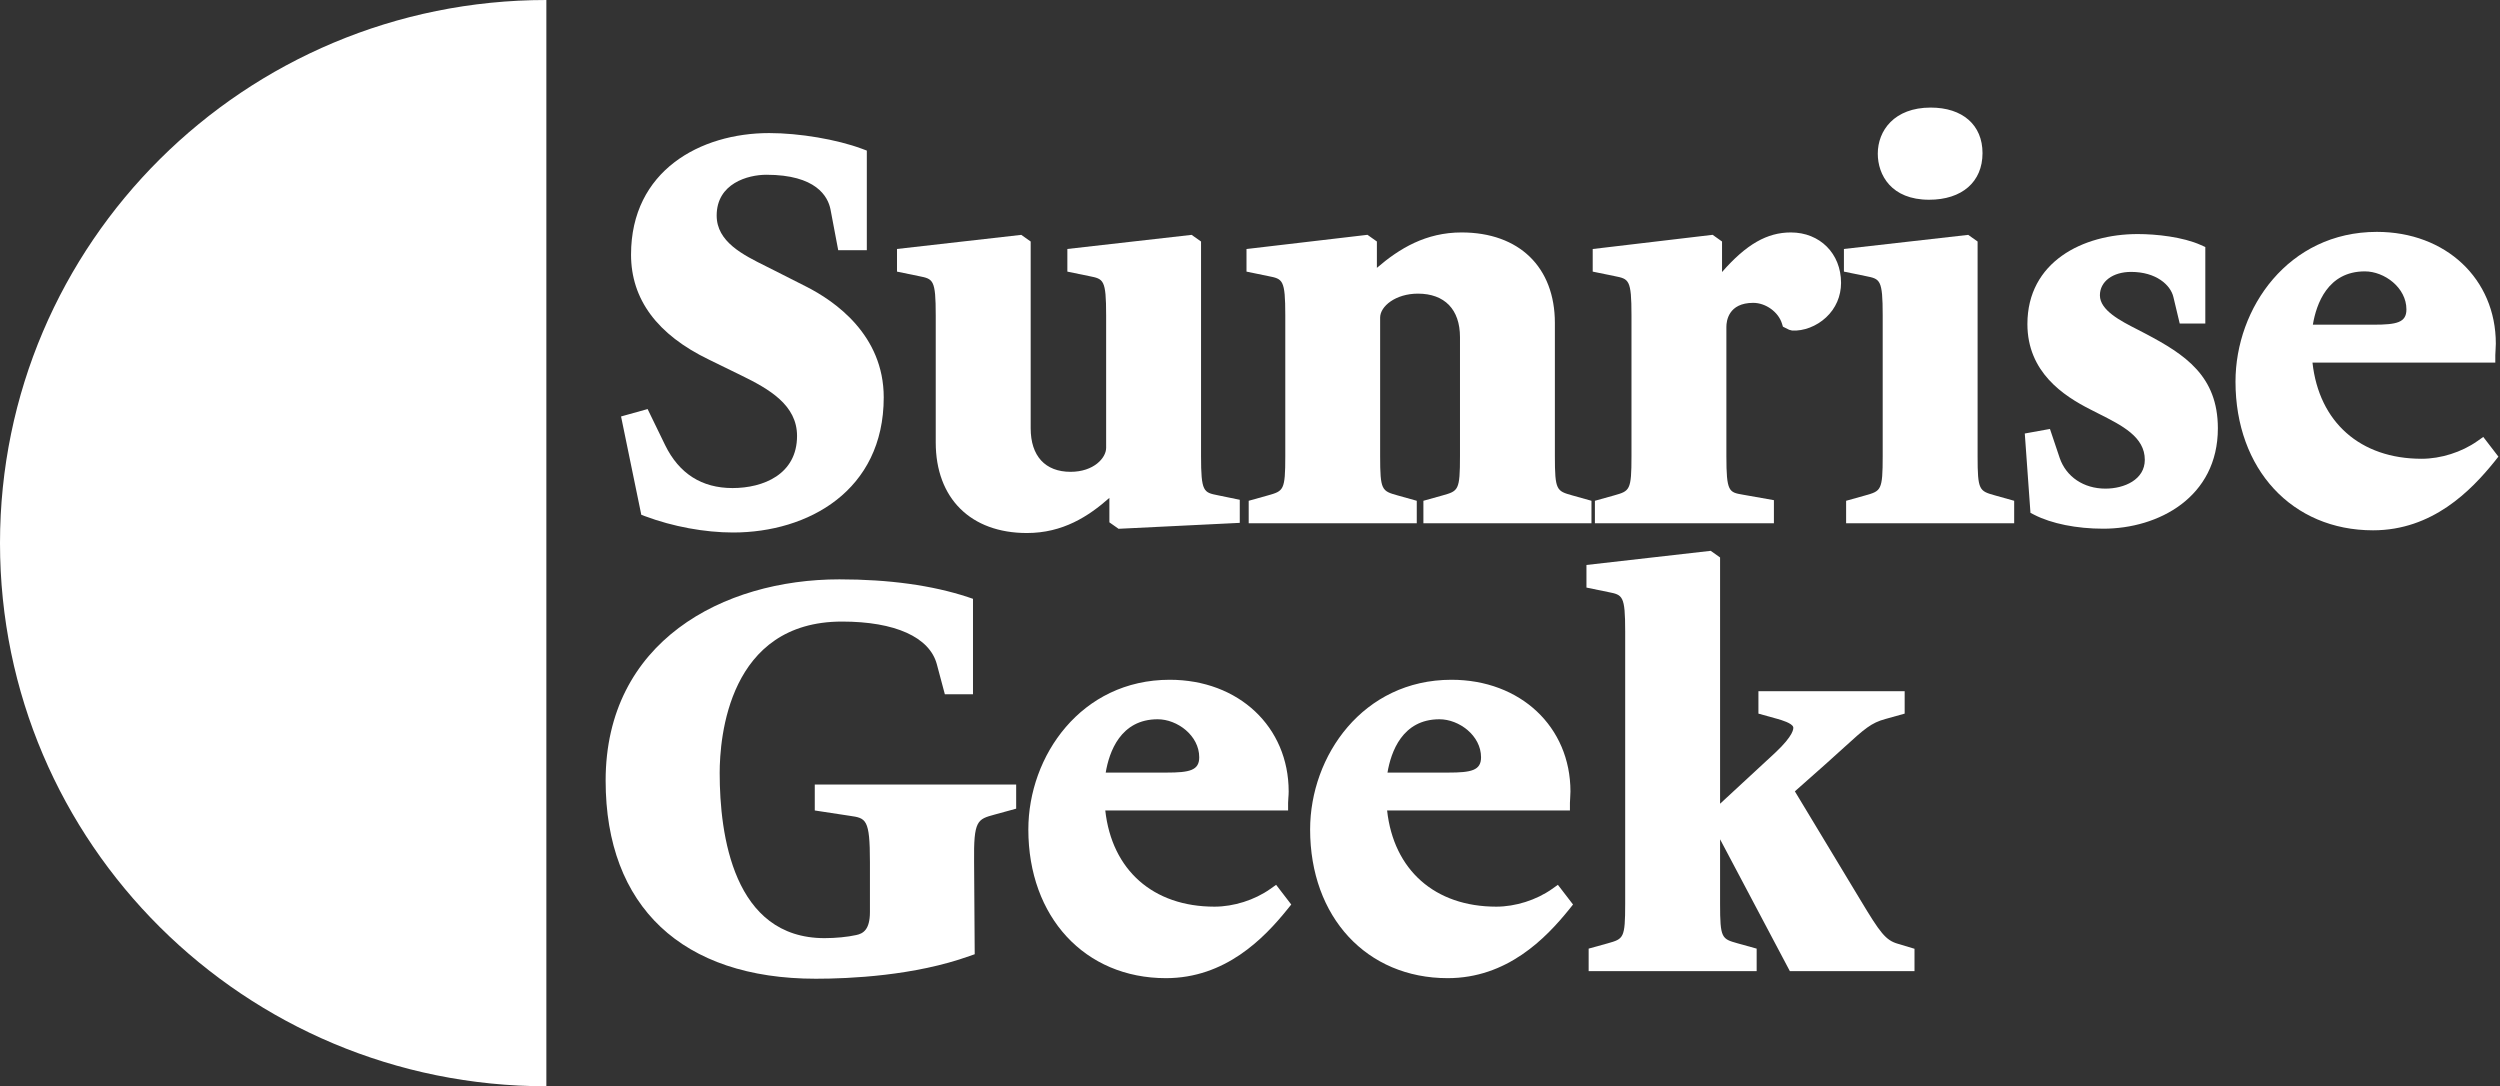
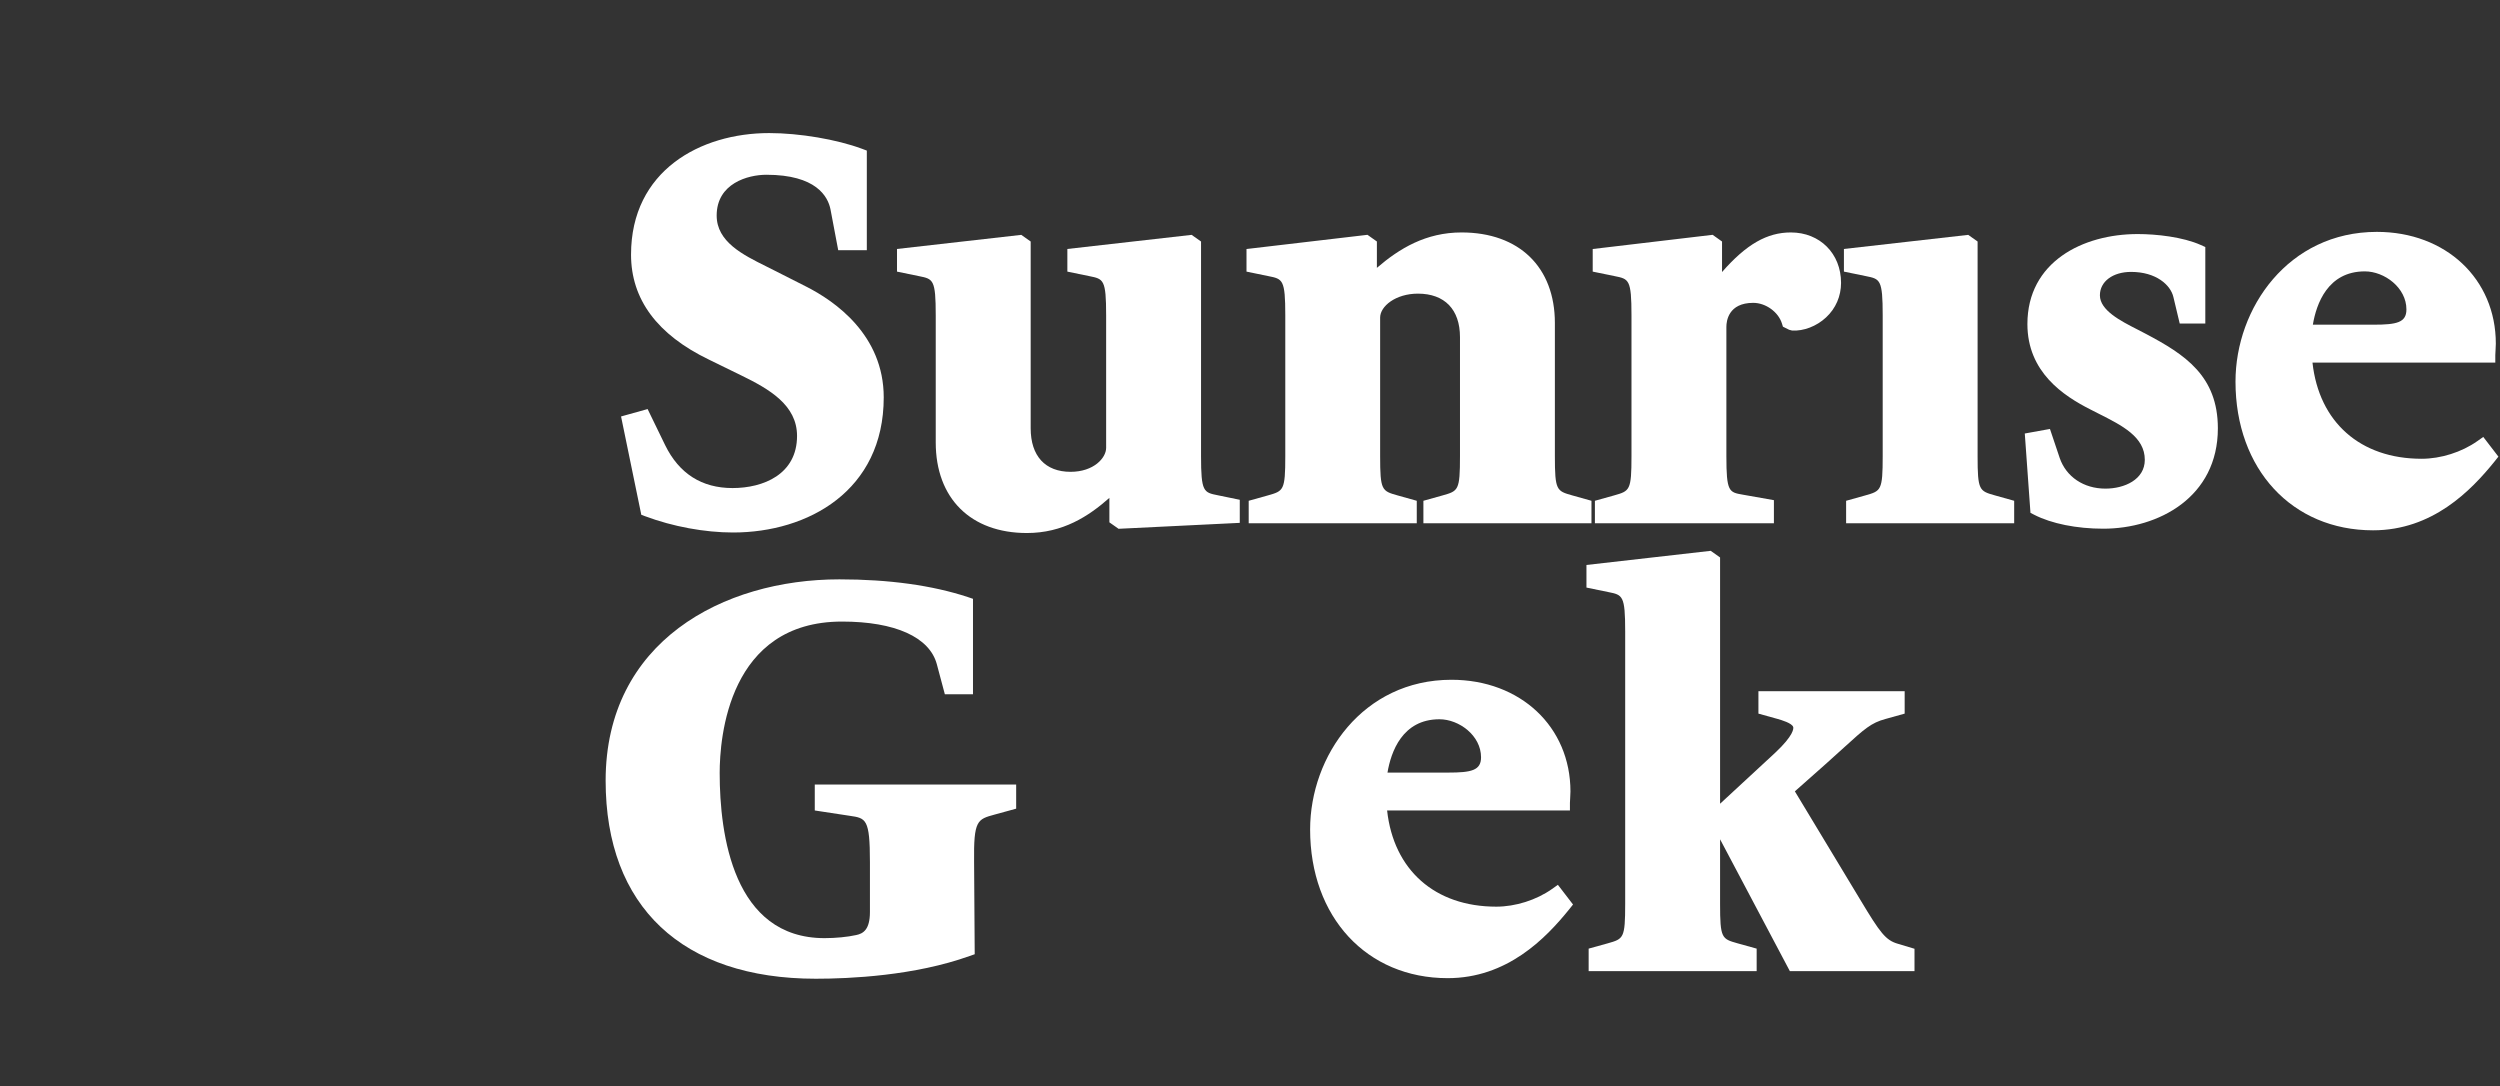
<svg xmlns="http://www.w3.org/2000/svg" fill="none" height="100%" overflow="visible" preserveAspectRatio="none" style="display: block;" viewBox="0 0 313 136" width="100%">
  <rect x="0" y="0" width="313" height="136" fill="#333333" stroke="none" />
  <g id="Vector">
    <path d="M110.643 49.752C110.643 61.438 101.171 66.669 91.784 66.669C88.232 66.669 84.22 65.926 80.782 64.636L80.291 64.451L77.756 52.141L81.081 51.214L83.275 55.731C85.021 59.298 87.861 61.105 91.712 61.105C95.563 61.105 99.79 59.393 99.79 54.578C99.79 50.727 96.34 48.724 92.8 47L88.764 45.026C82.294 41.906 79.006 37.483 79.006 31.878C79.006 21.369 87.688 16.661 96.298 16.661C100.089 16.661 104.759 17.452 107.91 18.623L108.526 18.855V31.325H104.944L103.976 26.207C103.653 24.596 102.176 21.88 95.951 21.88C93.643 21.88 89.727 22.956 89.727 26.986C89.727 30.267 93.004 31.896 95.898 33.334C96.28 33.525 96.651 33.709 97.01 33.893L100.896 35.861C104.538 37.697 110.643 41.941 110.643 49.752Z" fill="white" />
    <path d="M155.219 62.573V65.462L140.044 66.205L138.895 65.397V62.335C136.276 64.654 133.06 66.734 128.569 66.734C121.531 66.734 117.154 62.389 117.154 55.393V39.486C117.154 34.987 116.837 34.927 115.05 34.571L112.305 34.006V31.171L127.863 29.405L129.041 30.237V53.627C129.041 57.087 130.859 59.072 134.034 59.072C136.94 59.072 138.489 57.331 138.489 56.07V39.486C138.489 34.987 138.166 34.927 136.378 34.571L133.634 34.006V31.171L149.192 29.405L150.37 30.237V57.093C150.37 61.592 150.687 61.652 152.475 62.008L155.219 62.573Z" fill="white" />
    <path d="M199.252 62.698V65.51H178.21V62.698L180.614 62.026C182.587 61.468 182.79 61.408 182.79 57.093V42.209C182.79 38.749 180.871 36.764 177.522 36.764C174.736 36.764 172.793 38.345 172.793 39.76V57.093C172.793 61.408 173.002 61.468 174.981 62.026L177.379 62.698V65.51H156.337V62.698L158.741 62.026C160.708 61.468 160.918 61.408 160.918 57.093V39.486C160.918 34.987 160.595 34.927 158.807 34.571L156.062 34.006V31.177L171.208 29.399L172.386 30.237V33.536C175.22 31.093 178.533 29.102 182.988 29.102C190.193 29.102 194.671 33.447 194.671 40.437V57.093C194.671 61.408 194.881 61.468 196.854 62.026L199.252 62.698Z" fill="white" />
    <path d="M230.5 35.415C230.5 37.079 229.836 38.619 228.622 39.742C227.438 40.848 225.812 41.472 224.365 41.383L224 41.287L223.223 40.901L223.103 40.515C222.655 39.058 221.07 37.917 219.504 37.917C216.388 37.917 216.143 40.212 216.143 40.919V57.093C216.143 61.581 216.46 61.634 218.224 61.937L222.093 62.621V65.51H199.682V62.698L202.086 62.026C204.053 61.468 204.262 61.408 204.262 57.093V39.486C204.262 34.987 203.939 34.927 202.158 34.571L199.407 34.006V31.177L214.421 29.399L215.599 30.237V34.059C218.655 30.564 221.25 29.102 224.216 29.102C227.857 29.102 230.5 31.753 230.5 35.415Z" fill="white" />
-     <path d="M248.211 19.17C248.211 22.772 245.646 25.007 241.52 25.007C236.778 25.007 235.098 21.898 235.098 19.235C235.098 16.364 237.149 13.469 241.723 13.469C245.723 13.469 248.211 15.651 248.211 19.17Z" fill="white" />
    <path d="M252.175 62.698V65.51H231.134V62.698L233.537 62.026C235.511 61.468 235.714 61.408 235.714 57.093V39.486C235.714 34.987 235.391 34.927 233.609 34.571L230.859 34.006V31.171L246.423 29.405L247.595 30.237V57.093C247.595 61.408 247.798 61.468 249.777 62.026L252.175 62.698Z" fill="white" />
    <path d="M277.677 53.627C277.677 62.258 270.239 66.193 263.327 66.193C259.984 66.193 256.839 65.557 254.687 64.451L254.214 64.208L253.503 54.275L256.654 53.705L257.874 57.336C258.687 59.702 260.881 61.176 263.602 61.176C265.976 61.176 268.529 60.047 268.529 57.568C268.529 54.703 265.713 53.283 262.729 51.779L261.724 51.267C258.34 49.556 253.831 46.584 253.831 40.574C253.831 32.787 260.762 29.304 267.632 29.304C269.976 29.304 273.282 29.661 275.549 30.677L276.105 30.927V40.503H272.9L272.11 37.192C271.758 35.676 269.946 34.042 266.813 34.042C264.517 34.042 262.908 35.248 262.908 36.972C262.908 38.856 265.509 40.182 267.596 41.246C267.967 41.436 268.32 41.614 268.636 41.787C273.575 44.39 277.677 47.083 277.677 53.627Z" fill="white" />
    <path d="M310.905 54.703L310.157 55.232C308.202 56.611 305.595 57.438 303.185 57.438C295.502 57.438 290.342 52.855 289.522 45.395H312.412V44.45C312.412 44.271 312.424 44.069 312.442 43.855C312.459 43.576 312.477 43.291 312.477 43.023C312.477 34.915 306.211 29.031 297.583 29.031C286.503 29.031 279.884 38.565 279.884 47.778C279.884 58.739 286.963 66.395 297.104 66.395C304.525 66.395 309.35 61.462 312.34 57.752L312.8 57.17L310.905 54.703ZM296.076 33.976C298.533 33.976 301.284 36.015 301.284 38.743C301.284 40.384 300.07 40.651 297.17 40.651H289.57C290.001 38.066 291.424 33.976 296.076 33.976Z" fill="white" />
    <path d="M127.224 98.22V101.245L124.539 101.982C122.35 102.577 121.896 102.701 121.956 107.92L122.034 119.47L121.4 119.69C114.517 122.168 106.379 122.537 102.14 122.537C85.416 122.537 75.825 113.496 75.825 97.738C75.825 80.328 90.522 72.535 105.082 72.535C111.307 72.535 116.718 73.284 121.173 74.752L121.818 74.972V86.926H118.296L117.292 83.163C116.383 79.769 112.06 77.82 105.423 77.82C91.204 77.82 90.104 92.341 90.104 96.787C90.104 104.508 91.808 117.455 103.234 117.455C104.622 117.455 106.104 117.312 107.199 117.068C108.054 116.89 108.915 116.414 108.915 114.185V107.932C108.915 102.511 108.43 102.434 106.379 102.137L102.009 101.471V98.22H127.224Z" fill="white" />
-     <path d="M159.77 110.779L159.022 111.308C157.067 112.688 154.46 113.514 152.05 113.514C144.361 113.514 139.206 108.925 138.381 101.471H161.27V100.526C161.27 100.348 161.288 100.146 161.3 99.931C161.324 99.652 161.342 99.367 161.342 99.099C161.342 90.992 155.076 85.107 146.447 85.107C135.368 85.107 128.748 94.635 128.748 103.855C128.748 114.815 135.828 122.465 145.969 122.465C153.384 122.465 158.215 117.532 161.199 113.823L161.665 113.246L159.77 110.779ZM144.941 90.052C147.398 90.052 150.143 92.091 150.143 94.814C150.143 96.46 148.935 96.728 146.035 96.728H138.435C138.866 94.142 140.289 90.052 144.941 90.052Z" fill="white" />
    <path d="M195.048 110.779L194.301 111.308C192.345 112.688 189.738 113.514 187.335 113.514C179.645 113.514 174.485 108.925 173.666 101.471H196.555V100.526C196.555 100.348 196.567 100.146 196.585 99.931C196.603 99.652 196.621 99.367 196.621 99.099C196.621 90.992 190.354 85.107 181.726 85.107C170.646 85.107 164.027 94.635 164.027 103.855C164.027 114.815 171.106 122.465 181.248 122.465C188.668 122.465 193.493 117.532 196.483 113.823L196.943 113.246L195.048 110.779ZM180.219 90.052C182.677 90.052 185.427 92.091 185.427 94.814C185.427 96.46 184.213 96.728 181.313 96.728H173.713C174.15 94.142 175.567 90.052 180.219 90.052Z" fill="white" />
    <path d="M239.696 118.786V121.586H224.09L215.354 105.079V113.163C215.354 117.484 215.563 117.544 217.542 118.103L219.934 118.768V121.586H198.899V118.768L201.296 118.103C203.27 117.544 203.473 117.484 203.473 113.163V79.05C203.473 74.55 203.156 74.485 201.368 74.128L198.624 73.564V70.734L214.182 68.963L215.354 69.795V100.627L222.236 94.261C224.61 92.044 224.55 91.188 224.514 91.039C224.395 90.54 223.008 90.142 222.553 90.011L220.155 89.345V86.534H238.464V89.345L236.061 90.017C234.261 90.498 233.418 91.271 230.9 93.559C230.243 94.154 229.483 94.849 228.574 95.658L224.718 99.076L232.927 112.682C235.403 116.801 236.079 117.728 237.639 118.168L239.696 118.786Z" fill="white" />
-     <path d="M0 68C0 30.434 30.614 0 68.404 0V136C30.614 136 0 105.567 0 68Z" fill="white" />
  </g>
</svg>